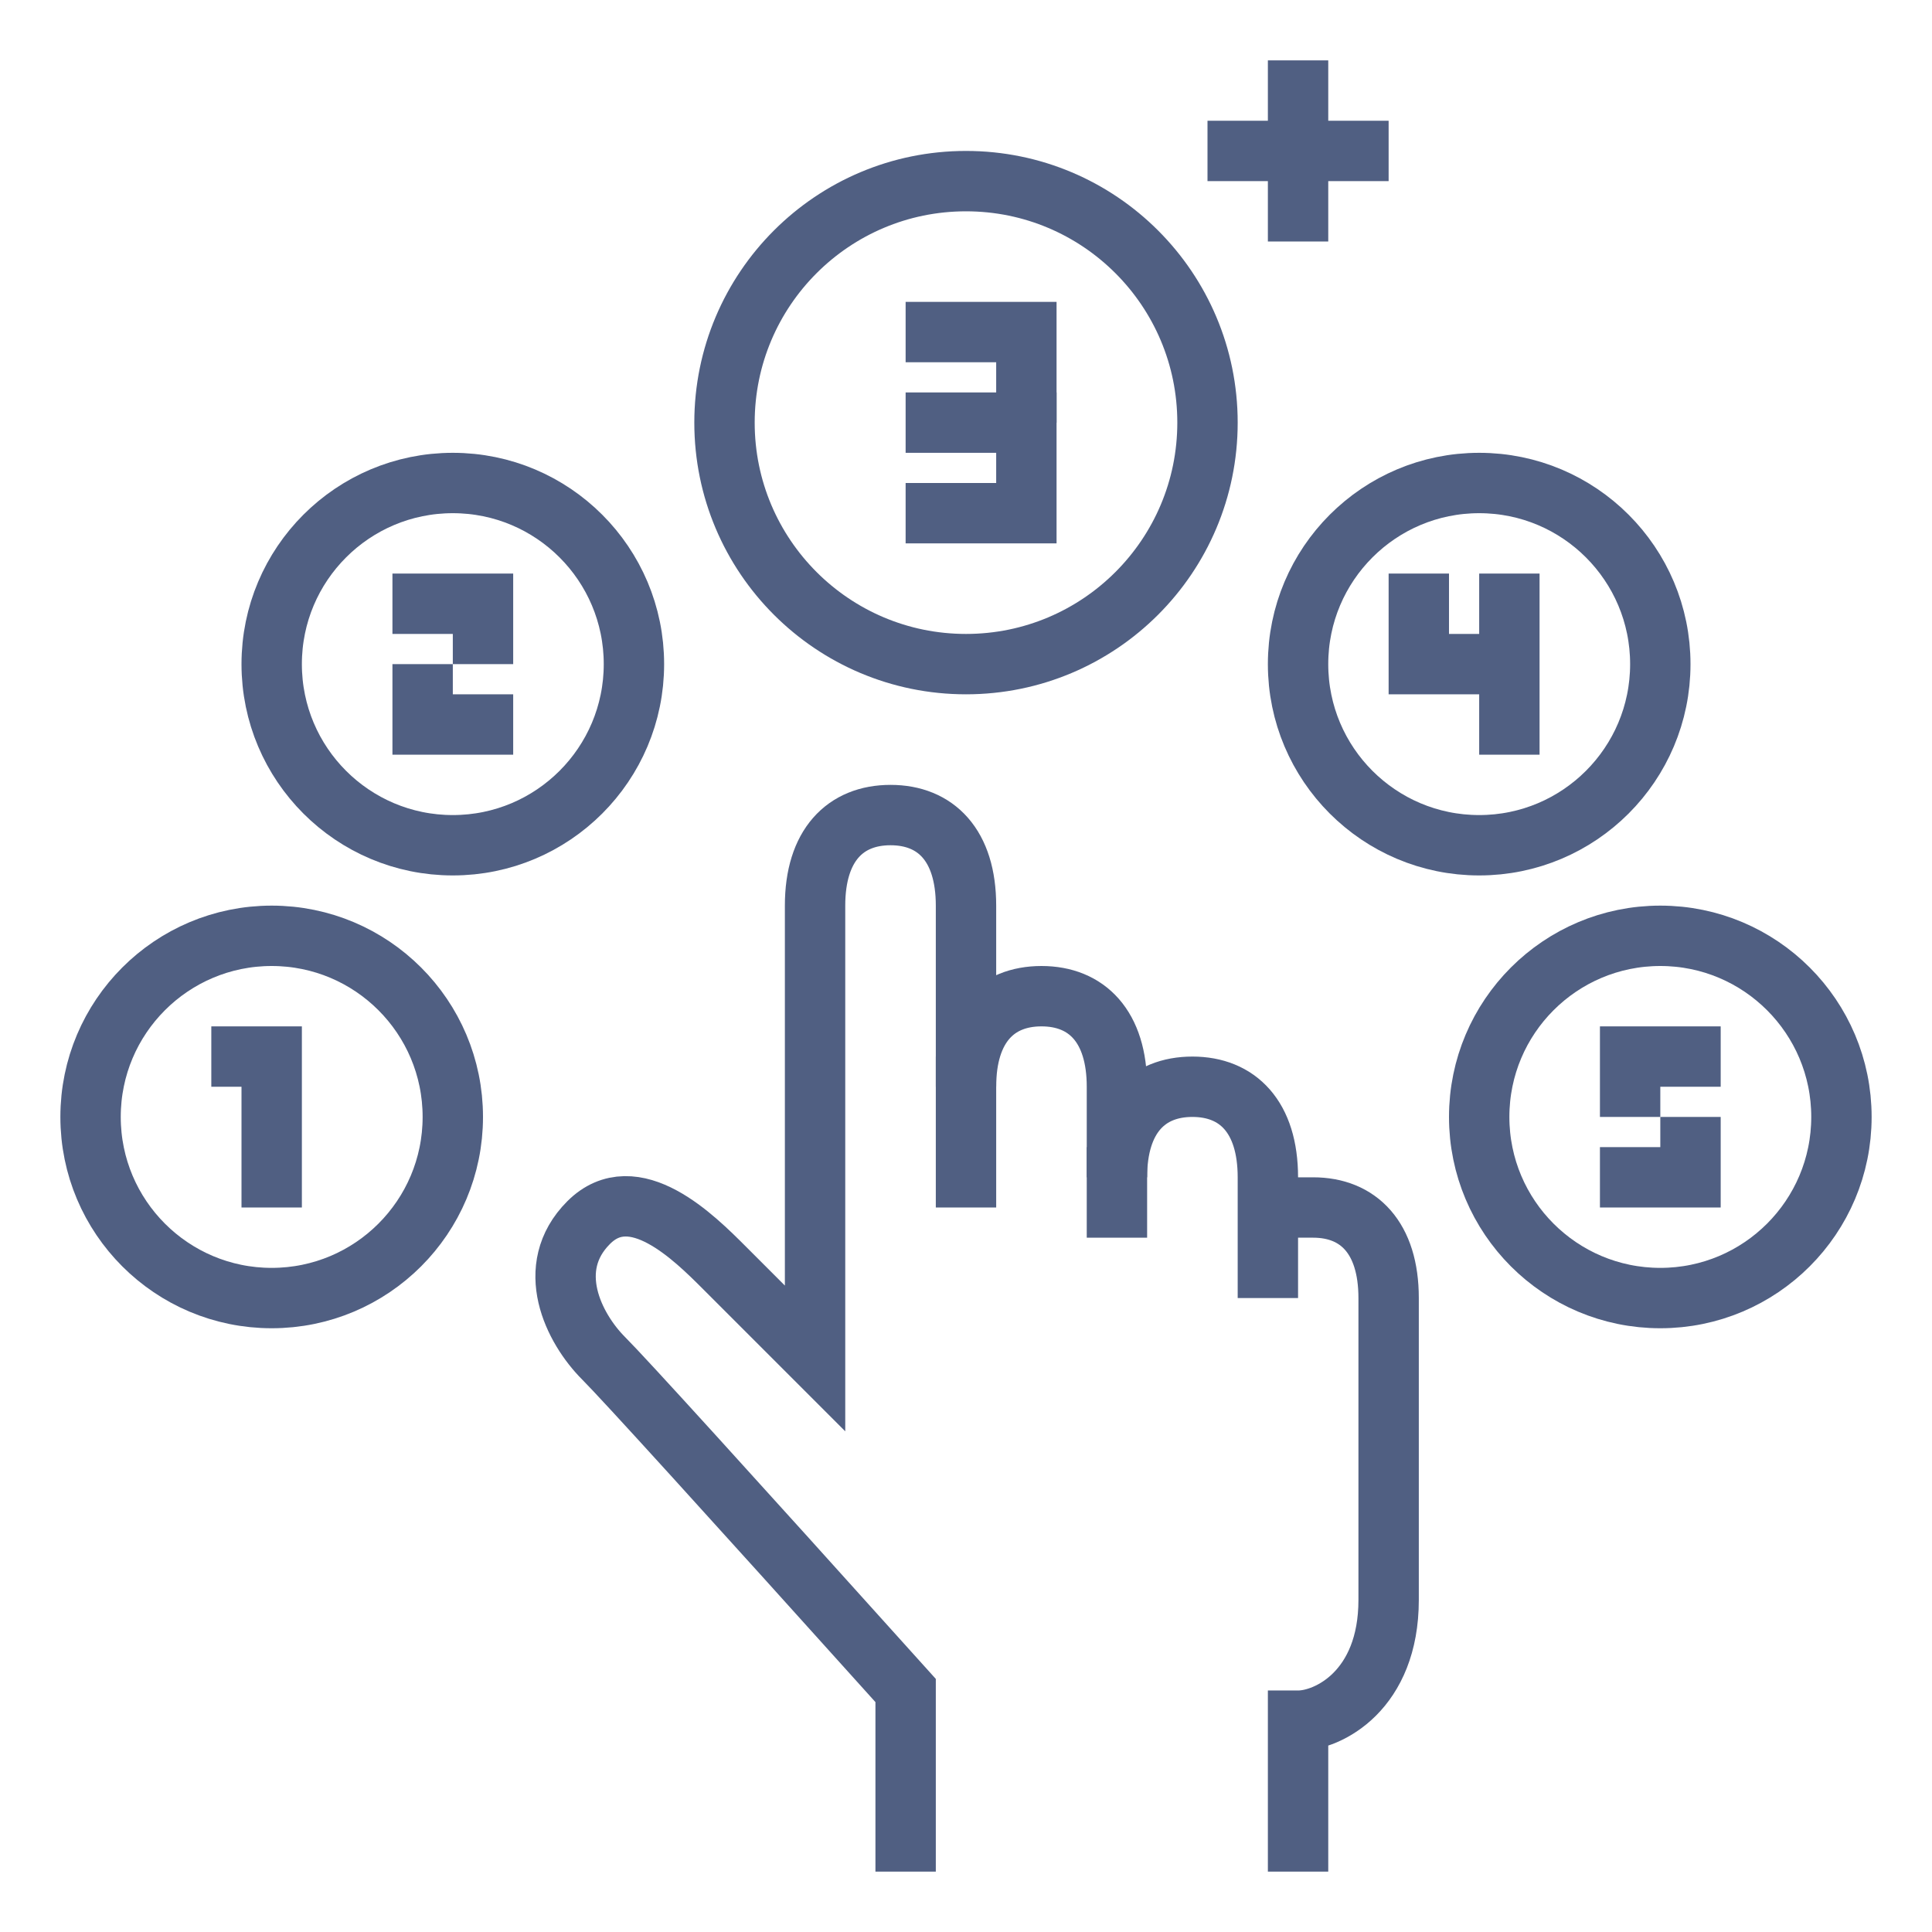
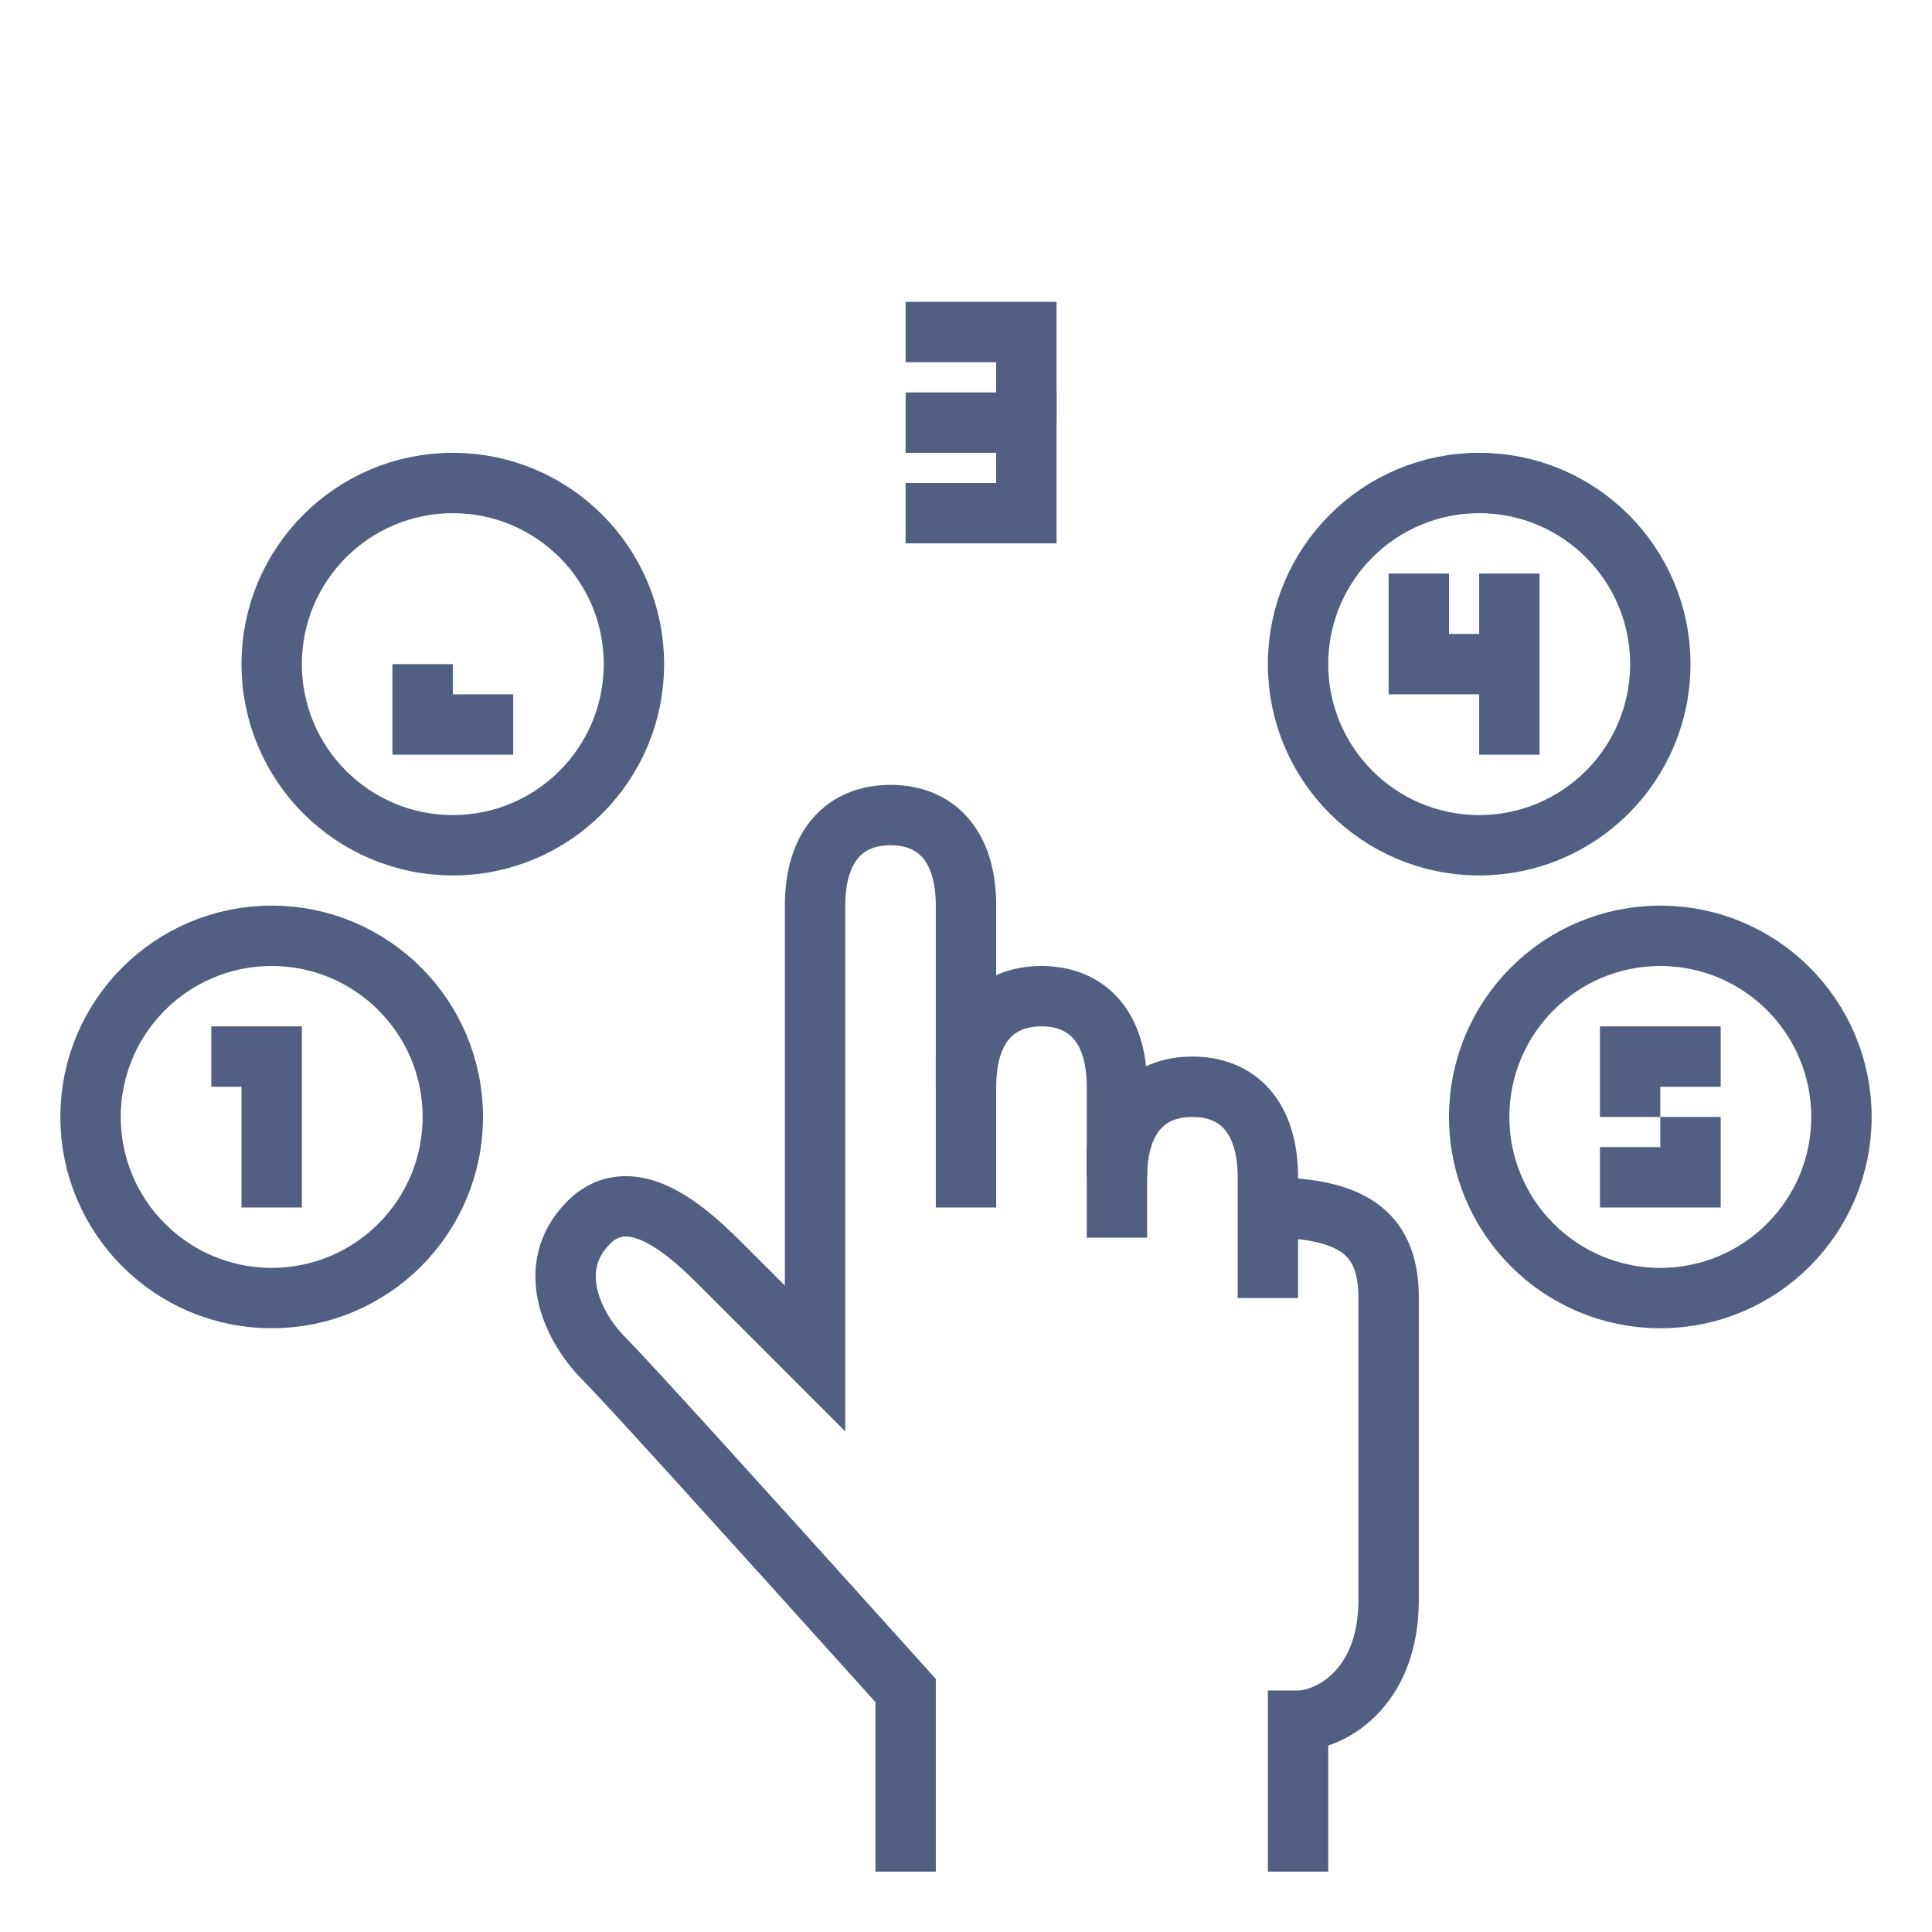
<svg xmlns="http://www.w3.org/2000/svg" width="64px" height="64px" viewBox="0 0 64 64" version="1.1">
  <title>npsplus-seoicon-voting</title>
  <g id="solution-nps" stroke="none" stroke-width="1" fill="none" fill-rule="evenodd">
    <g id="solution---nps+" transform="translate(-298, -1850)">
      <g id="npsplus-seoicon-voting" transform="translate(298, 1850)">
        <rect id="Rectangle" x="0" y="0" width="64" height="64" />
        <rect id="Rectangle" x="2" y="2" width="60" height="60" />
-         <circle id="Oval" stroke="#505F82" stroke-width="2" cx="32" cy="14" r="8" />
        <circle id="Oval-Copy" stroke="#505F82" stroke-width="2" cx="15" cy="22" r="6" />
        <circle id="Oval-Copy-3" stroke="#505F82" stroke-width="2" cx="49" cy="22" r="6" />
        <circle id="Oval-Copy-2" stroke="#505F82" stroke-width="2" cx="9" cy="37" r="6" />
        <circle id="Oval-Copy-4" stroke="#505F82" stroke-width="2" cx="55" cy="37" r="6" />
-         <line x1="43" y1="2" x2="43" y2="8" id="Path-13" stroke="#505F82" stroke-width="2" />
-         <line x1="46" y1="5" x2="40" y2="5" id="Path-13" stroke="#505F82" stroke-width="2" />
        <path d="M30,62 L30,56 C24,49.333 20.667,45.667 20,45 C19.001,44.001 18,42 19.5,40.5 C21,39 23,41 24,42 C25,43 25.667,43.667 27,45 C27,39.667 27,34.667 27,30 C27,28 28,27 29.5,27 C31,27 32,28 32,30 C32,30.889 32,32.889 32,36 C32,34 33,33 34.5,33 C36,33 37,34 37,36 L37,39 C37,37 38,36 39.5,36 C41,36 42,37 42,39 L42,43" id="Path" stroke="#505F82" stroke-width="2" />
-         <path d="M42,40 L43.5,40 C45,40 46,41 46,43 C46,45 46,50 46,53 C46,56 44,57 43,57 L43,62" id="Path" stroke="#505F82" stroke-width="2" />
+         <path d="M42,40 C45,40 46,41 46,43 C46,45 46,50 46,53 C46,56 44,57 43,57 L43,62" id="Path" stroke="#505F82" stroke-width="2" />
        <polyline id="Path-14" stroke="#505F82" stroke-width="2" points="7 35 9 35 9 40" />
        <line x1="50" y1="19" x2="50" y2="25" id="Path-17" stroke="#505F82" stroke-width="2" />
        <polyline id="Path-16" stroke="#505F82" stroke-width="2" points="47 19 47 22 50 22" />
        <polyline id="Path" stroke="#505F82" stroke-width="2" points="57 35 54 35 54 37" />
        <polyline id="Path" stroke="#505F82" stroke-width="2" points="56 37 56 39 53 39" />
-         <polyline id="Path-Copy" stroke="#505F82" stroke-width="2" points="16 22 16 20 13 20" />
        <polyline id="Path-Copy-2" stroke="#505F82" stroke-width="2" points="30 17 34 17 34 13" />
        <polyline id="Path-18" stroke="#505F82" stroke-width="2" points="14 22 14 24 17 24" />
        <polyline id="Path-19" stroke="#505F82" stroke-width="2" points="30 11 34 11 34 14" />
        <line x1="30" y1="14" x2="34" y2="14" id="Path-19-Copy" stroke="#505F82" stroke-width="2" />
        <line x1="37" y1="38" x2="37" y2="41" id="Path-20" stroke="#505F82" stroke-width="2" />
        <line x1="32" y1="35" x2="32" y2="40" id="Path-20-Copy" stroke="#505F82" stroke-width="2" />
      </g>
    </g>
  </g>
</svg>